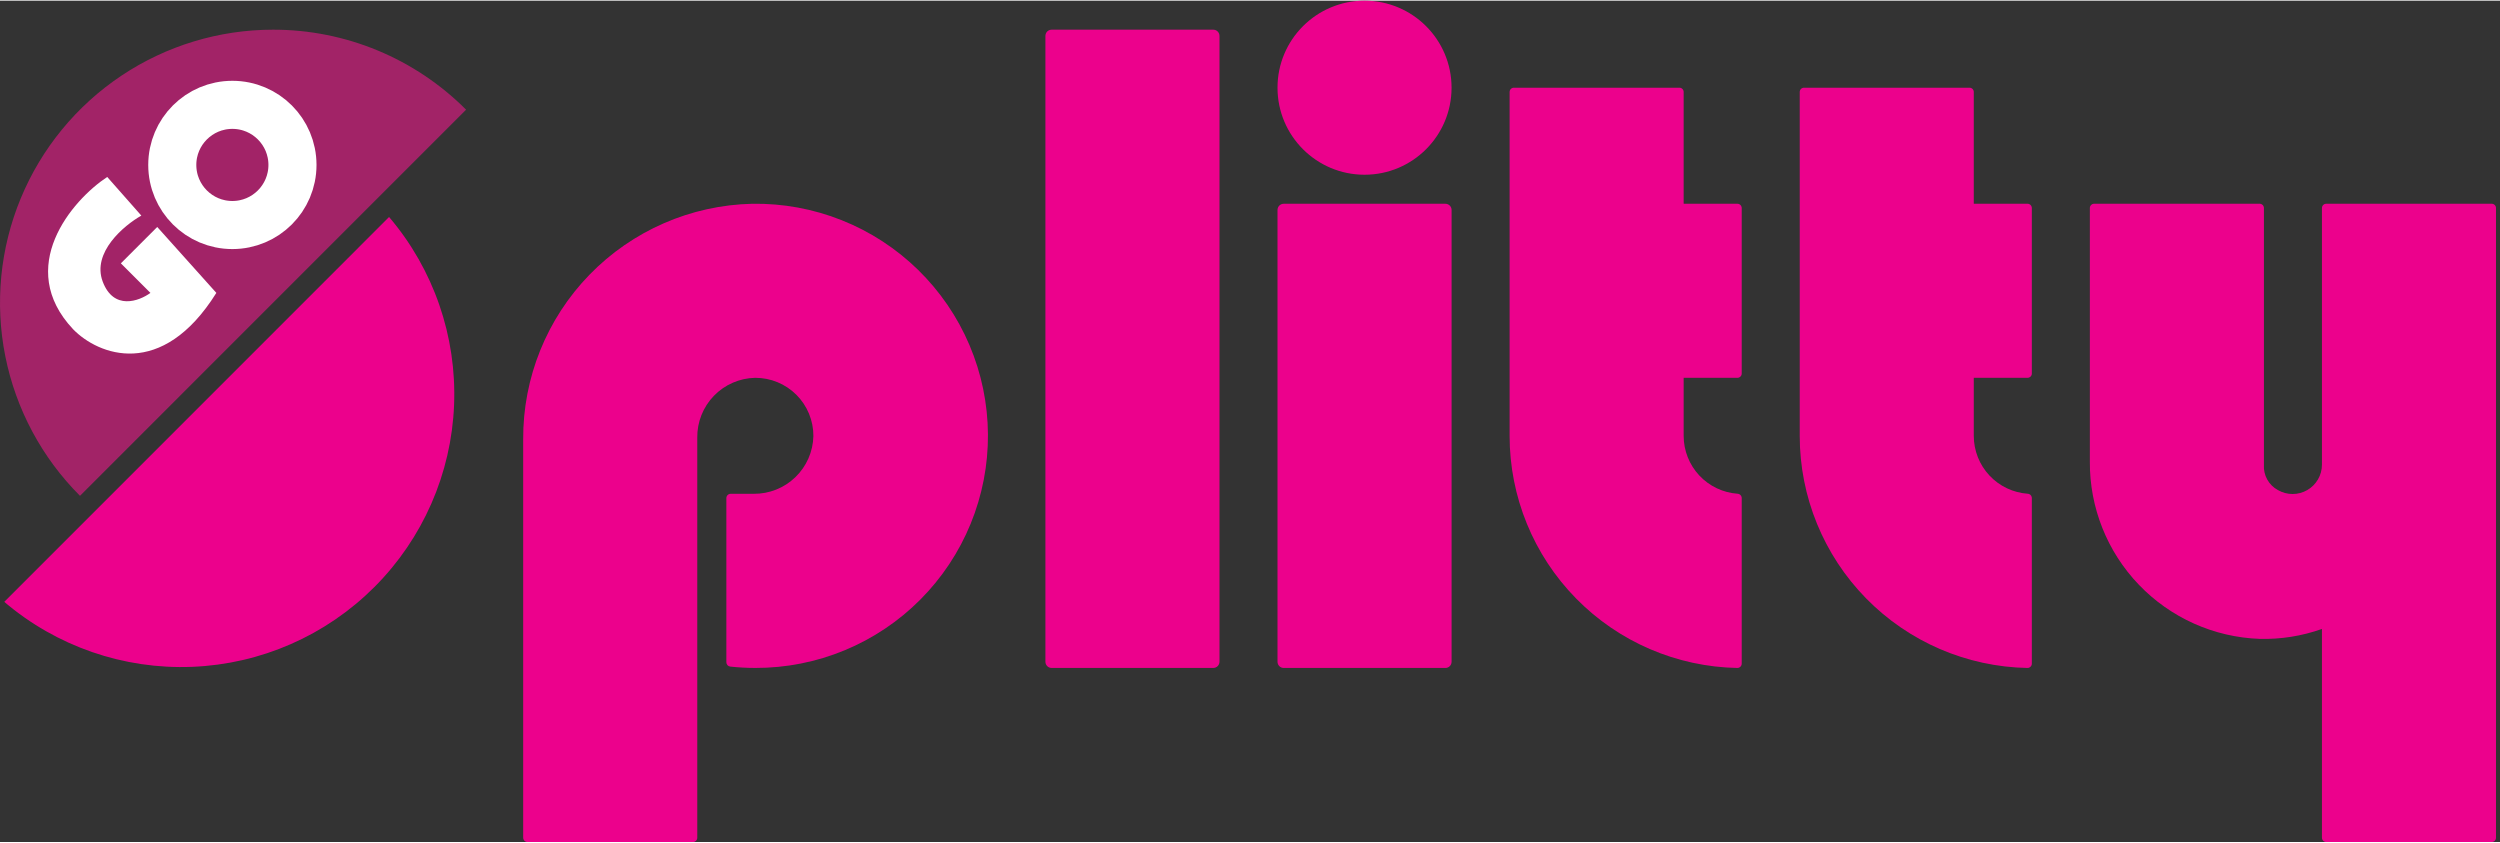
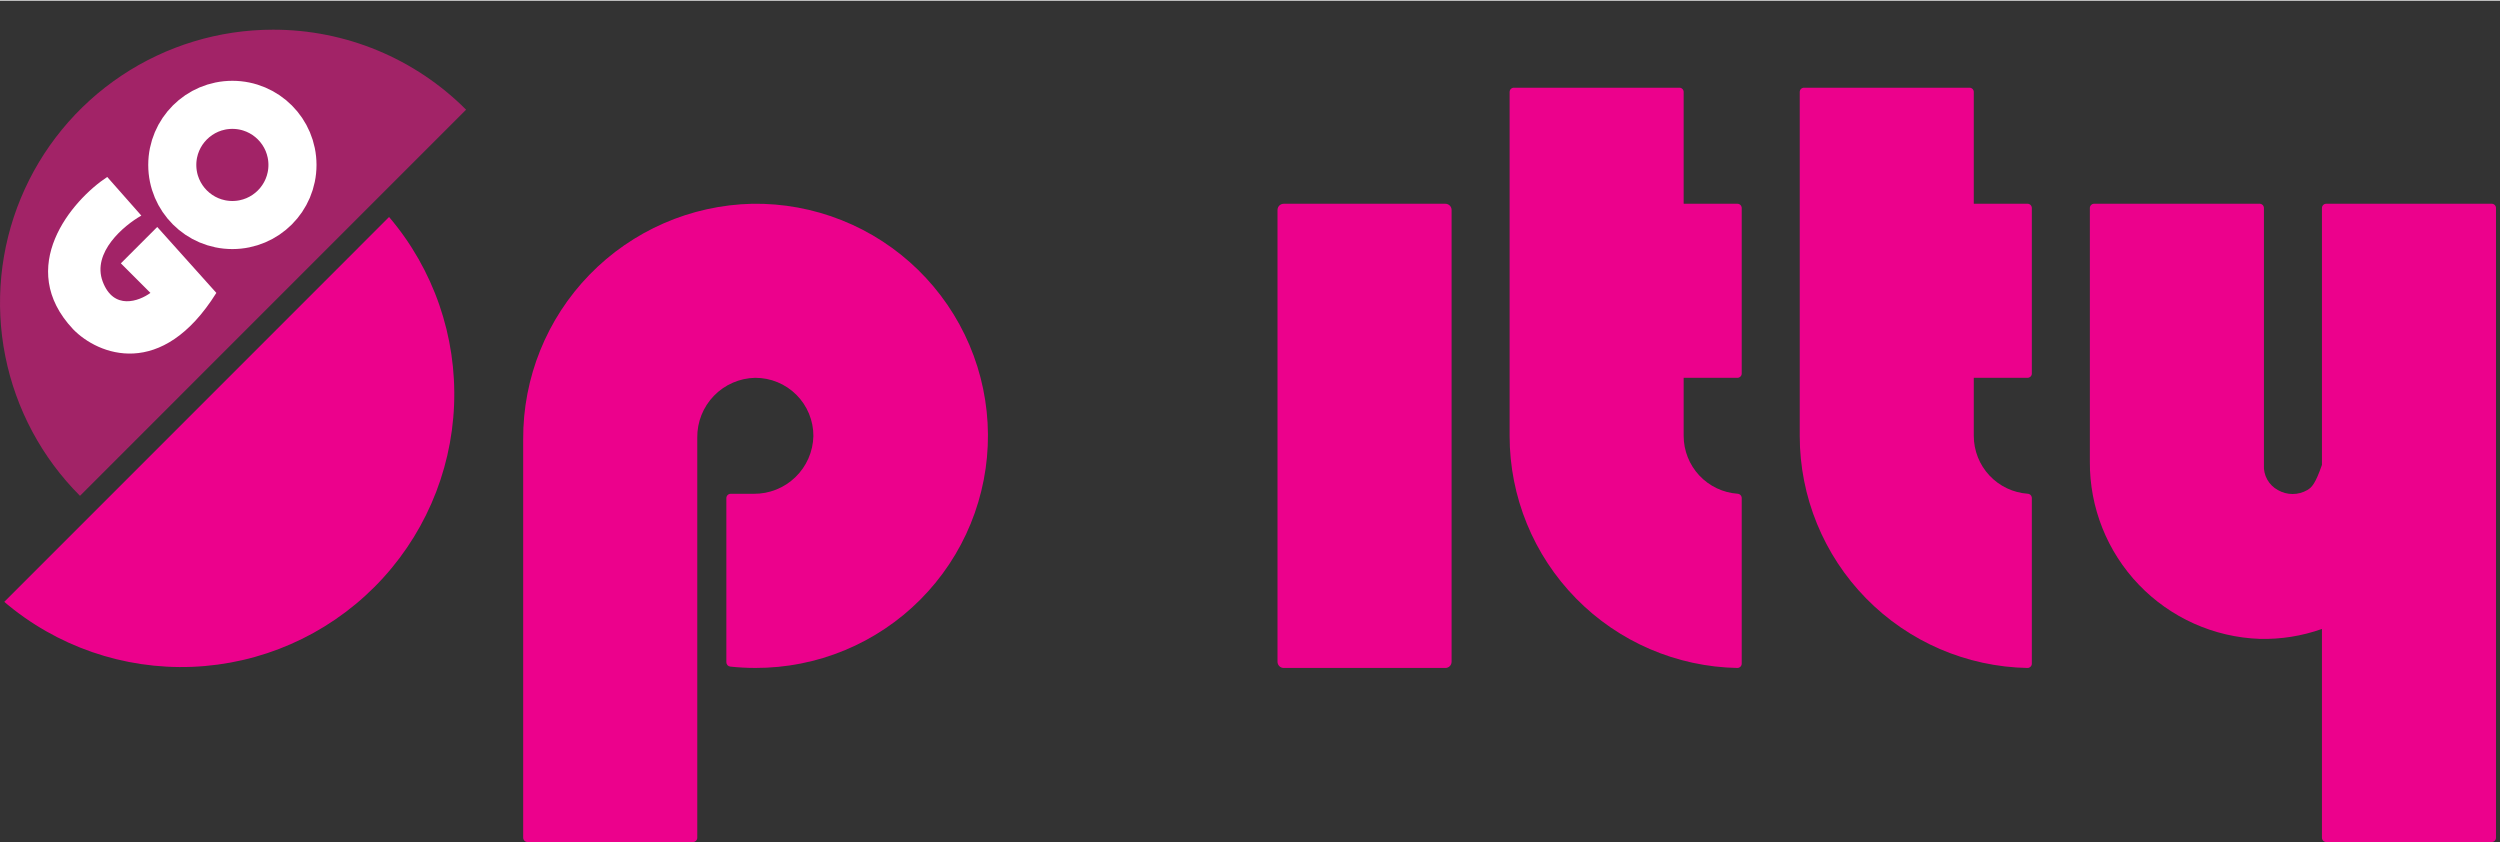
<svg xmlns="http://www.w3.org/2000/svg" width="90" height="30.337" viewBox="0 0 624 210" fill="none">
  <rect x="0" y="0" width="624" height="210" fill="#333333" stroke="none" />
  <g clip-path="url(#clip0_491_79)">
    <path d="M97.112 53.993L23.91 127.21L1.066 150.053C14.107 161.165 30.855 166.956 47.973 166.273C65.092 165.59 81.326 158.483 93.439 146.367C105.553 134.252 112.658 118.018 113.338 100.899C114.019 83.779 108.226 67.032 97.112 53.993V53.993Z" fill="#EC018C" />
    <path d="M68.156 7.241C54.677 7.241 41.5 11.239 30.292 18.728C19.084 26.217 10.349 36.861 5.19 49.315C0.032 61.769 -1.318 75.472 1.312 88.693C3.941 101.914 10.432 114.058 19.964 123.59L93.492 50.055L116.335 27.211C110.016 20.872 102.507 15.845 94.239 12.417C85.971 8.99 77.107 7.231 68.156 7.241V7.241Z" fill="#A22367" />
    <path d="M18.253 82.016C3.728 66.583 17.875 49.863 26.764 44L35.276 53.646C30.925 56.105 22.906 62.838 25.63 70.101C28.353 77.364 34.708 75.018 37.545 72.938L30.169 65.561L39.247 56.483L54 72.938C40.382 94.726 24.495 88.447 18.253 82.016Z" fill="white" />
    <path d="M73 41C73 49.284 66.284 56 58 56C49.716 56 43 49.284 43 41C43 32.716 49.716 26 58 26C66.284 26 73 32.716 73 41Z" stroke="white" stroke-width="12" />
-     <path d="M302.834 7.241H262.484C261.628 7.241 260.934 7.935 260.934 8.791V164.999C260.934 165.855 261.628 166.549 262.484 166.549H302.834C303.691 166.549 304.385 165.855 304.385 164.999V8.791C304.385 7.935 303.691 7.241 302.834 7.241Z" fill="#EC018C" />
    <path d="M360.767 50.692H320.417C319.56 50.692 318.866 51.386 318.866 52.242V165.005C318.866 165.862 319.56 166.556 320.417 166.556H360.767C361.623 166.556 362.317 165.862 362.317 165.005V52.242C362.317 51.386 361.623 50.692 360.767 50.692Z" fill="#EC018C" />
-     <path d="M340.588 43.444C352.585 43.444 362.31 33.719 362.31 21.722C362.31 9.725 352.585 0 340.588 0C328.591 0 318.866 9.725 318.866 21.722C318.866 33.719 328.591 43.444 340.588 43.444Z" fill="#EC018C" />
    <path d="M187.752 50.692C172.419 51.042 157.837 57.399 147.145 68.395C136.454 79.391 130.508 94.145 130.588 109.482V208.927C130.59 209.211 130.703 209.483 130.904 209.684C131.105 209.885 131.377 209.998 131.661 210H172.966C173.251 210 173.523 209.887 173.725 209.686C173.926 209.484 174.039 209.212 174.039 208.927V109.046C173.998 105.159 175.492 101.413 178.197 98.621C180.902 95.829 184.599 94.217 188.486 94.135C190.397 94.128 192.29 94.499 194.057 95.227C195.824 95.955 197.43 97.026 198.781 98.377C200.132 99.728 201.203 101.334 201.931 103.101C202.659 104.868 203.03 106.761 203.022 108.672C202.932 112.553 201.316 116.241 198.525 118.938C195.734 121.636 191.993 123.125 188.112 123.084H182.373C182.089 123.084 181.816 123.197 181.615 123.399C181.413 123.6 181.3 123.873 181.3 124.157V165.137C181.3 165.402 181.398 165.657 181.574 165.855C181.75 166.053 181.993 166.179 182.256 166.21C184.343 166.435 186.441 166.548 188.541 166.549C196.191 166.565 203.769 165.065 210.836 162.137C217.904 159.208 224.321 154.909 229.718 149.487C235.115 144.066 239.385 137.629 242.281 130.548C245.177 123.467 246.642 115.883 246.591 108.233C246.541 100.583 244.975 93.019 241.985 85.977C238.996 78.935 234.641 72.555 229.172 67.206C223.704 61.856 217.23 57.642 210.124 54.808C203.019 51.973 195.422 50.574 187.773 50.692H187.752Z" fill="#EC018C" />
    <path d="M434.731 93.076V51.758C434.729 51.474 434.615 51.202 434.414 51.001C434.213 50.8 433.942 50.687 433.658 50.685H420.242V22.795C420.243 22.654 420.216 22.514 420.163 22.383C420.109 22.253 420.03 22.134 419.93 22.034C419.83 21.934 419.712 21.855 419.581 21.802C419.45 21.748 419.311 21.721 419.169 21.722H377.871C377.73 21.721 377.59 21.748 377.46 21.802C377.329 21.855 377.21 21.934 377.111 22.034C377.011 22.134 376.932 22.253 376.878 22.383C376.825 22.514 376.797 22.654 376.798 22.795V108.631C376.799 123.806 382.754 138.375 393.382 149.207C404.011 160.038 418.464 166.268 433.637 166.556C433.78 166.557 433.922 166.53 434.055 166.475C434.188 166.421 434.308 166.341 434.41 166.24C434.511 166.139 434.592 166.019 434.647 165.887C434.702 165.754 434.731 165.613 434.731 165.469V124.164C434.733 123.89 434.632 123.624 434.447 123.422C434.262 123.219 434.007 123.093 433.734 123.071C430.073 122.818 426.644 121.186 424.139 118.503C421.635 115.82 420.242 112.287 420.242 108.617V94.135H433.658C433.94 94.136 434.211 94.024 434.411 93.826C434.612 93.628 434.727 93.359 434.731 93.076Z" fill="#EC018C" />
    <path d="M507.144 93.076V51.758C507.142 51.474 507.029 51.202 506.828 51.001C506.627 50.8 506.355 50.687 506.071 50.685H492.656V22.795C492.657 22.654 492.63 22.515 492.577 22.385C492.524 22.255 492.445 22.136 492.346 22.037C492.247 21.937 492.129 21.858 491.999 21.804C491.87 21.75 491.73 21.722 491.59 21.722H450.285C450.144 21.721 450.004 21.748 449.873 21.802C449.743 21.855 449.624 21.934 449.524 22.034C449.424 22.134 449.345 22.253 449.292 22.383C449.238 22.514 449.211 22.654 449.212 22.795V108.631C449.213 123.806 455.167 138.375 465.796 149.207C476.424 160.038 490.878 166.268 506.051 166.556C506.194 166.557 506.336 166.53 506.469 166.475C506.601 166.421 506.722 166.341 506.824 166.24C506.925 166.139 507.006 166.019 507.061 165.887C507.116 165.754 507.144 165.613 507.144 165.469V124.164C507.147 123.89 507.046 123.624 506.861 123.422C506.676 123.219 506.421 123.093 506.148 123.071C502.486 122.818 499.057 121.186 496.553 118.503C494.049 115.82 492.656 112.287 492.656 108.617V94.135H506.071C506.353 94.136 506.624 94.024 506.825 93.826C507.026 93.628 507.141 93.359 507.144 93.076V93.076Z" fill="#EC018C" />
-     <path d="M621.929 50.685H580.631C580.346 50.685 580.073 50.798 579.872 50.999C579.671 51.2 579.558 51.473 579.558 51.758V115.858C579.55 117.138 579.207 118.394 578.562 119.5C577.917 120.607 576.994 121.525 575.884 122.163C574.773 122.801 573.515 123.137 572.235 123.137C570.954 123.137 569.696 122.802 568.586 122.164C567.457 121.56 566.526 120.645 565.904 119.527C565.282 118.408 564.994 117.135 565.076 115.858V115.858V51.758C565.075 51.474 564.961 51.202 564.76 51.001C564.559 50.8 564.287 50.687 564.003 50.685H522.698C522.414 50.685 522.141 50.798 521.94 50.999C521.738 51.2 521.626 51.473 521.626 51.758V108.617V115.048C521.548 126.489 525.933 137.511 533.849 145.772C541.765 154.033 552.59 158.884 564.024 159.295C569.31 159.428 574.575 158.588 579.558 156.816V208.927C579.558 209.212 579.671 209.485 579.872 209.686C580.073 209.887 580.346 210 580.631 210H621.929C622.213 210 622.486 209.887 622.687 209.686C622.889 209.485 623.002 209.212 623.002 208.927V51.792C623.006 51.648 622.982 51.505 622.93 51.371C622.878 51.237 622.8 51.114 622.7 51.011C622.6 50.908 622.48 50.826 622.347 50.77C622.215 50.713 622.073 50.685 621.929 50.685V50.685Z" fill="#EC018C" />
+     <path d="M621.929 50.685H580.631C580.346 50.685 580.073 50.798 579.872 50.999C579.671 51.2 579.558 51.473 579.558 51.758V115.858C577.917 120.607 576.994 121.525 575.884 122.163C574.773 122.801 573.515 123.137 572.235 123.137C570.954 123.137 569.696 122.802 568.586 122.164C567.457 121.56 566.526 120.645 565.904 119.527C565.282 118.408 564.994 117.135 565.076 115.858V115.858V51.758C565.075 51.474 564.961 51.202 564.76 51.001C564.559 50.8 564.287 50.687 564.003 50.685H522.698C522.414 50.685 522.141 50.798 521.94 50.999C521.738 51.2 521.626 51.473 521.626 51.758V108.617V115.048C521.548 126.489 525.933 137.511 533.849 145.772C541.765 154.033 552.59 158.884 564.024 159.295C569.31 159.428 574.575 158.588 579.558 156.816V208.927C579.558 209.212 579.671 209.485 579.872 209.686C580.073 209.887 580.346 210 580.631 210H621.929C622.213 210 622.486 209.887 622.687 209.686C622.889 209.485 623.002 209.212 623.002 208.927V51.792C623.006 51.648 622.982 51.505 622.93 51.371C622.878 51.237 622.8 51.114 622.7 51.011C622.6 50.908 622.48 50.826 622.347 50.77C622.215 50.713 622.073 50.685 621.929 50.685V50.685Z" fill="#EC018C" />
  </g>
  <defs>
    <clipPath id="clip0_491_79">
      <rect width="623.002" height="210" fill="white" />
    </clipPath>
  </defs>
</svg>